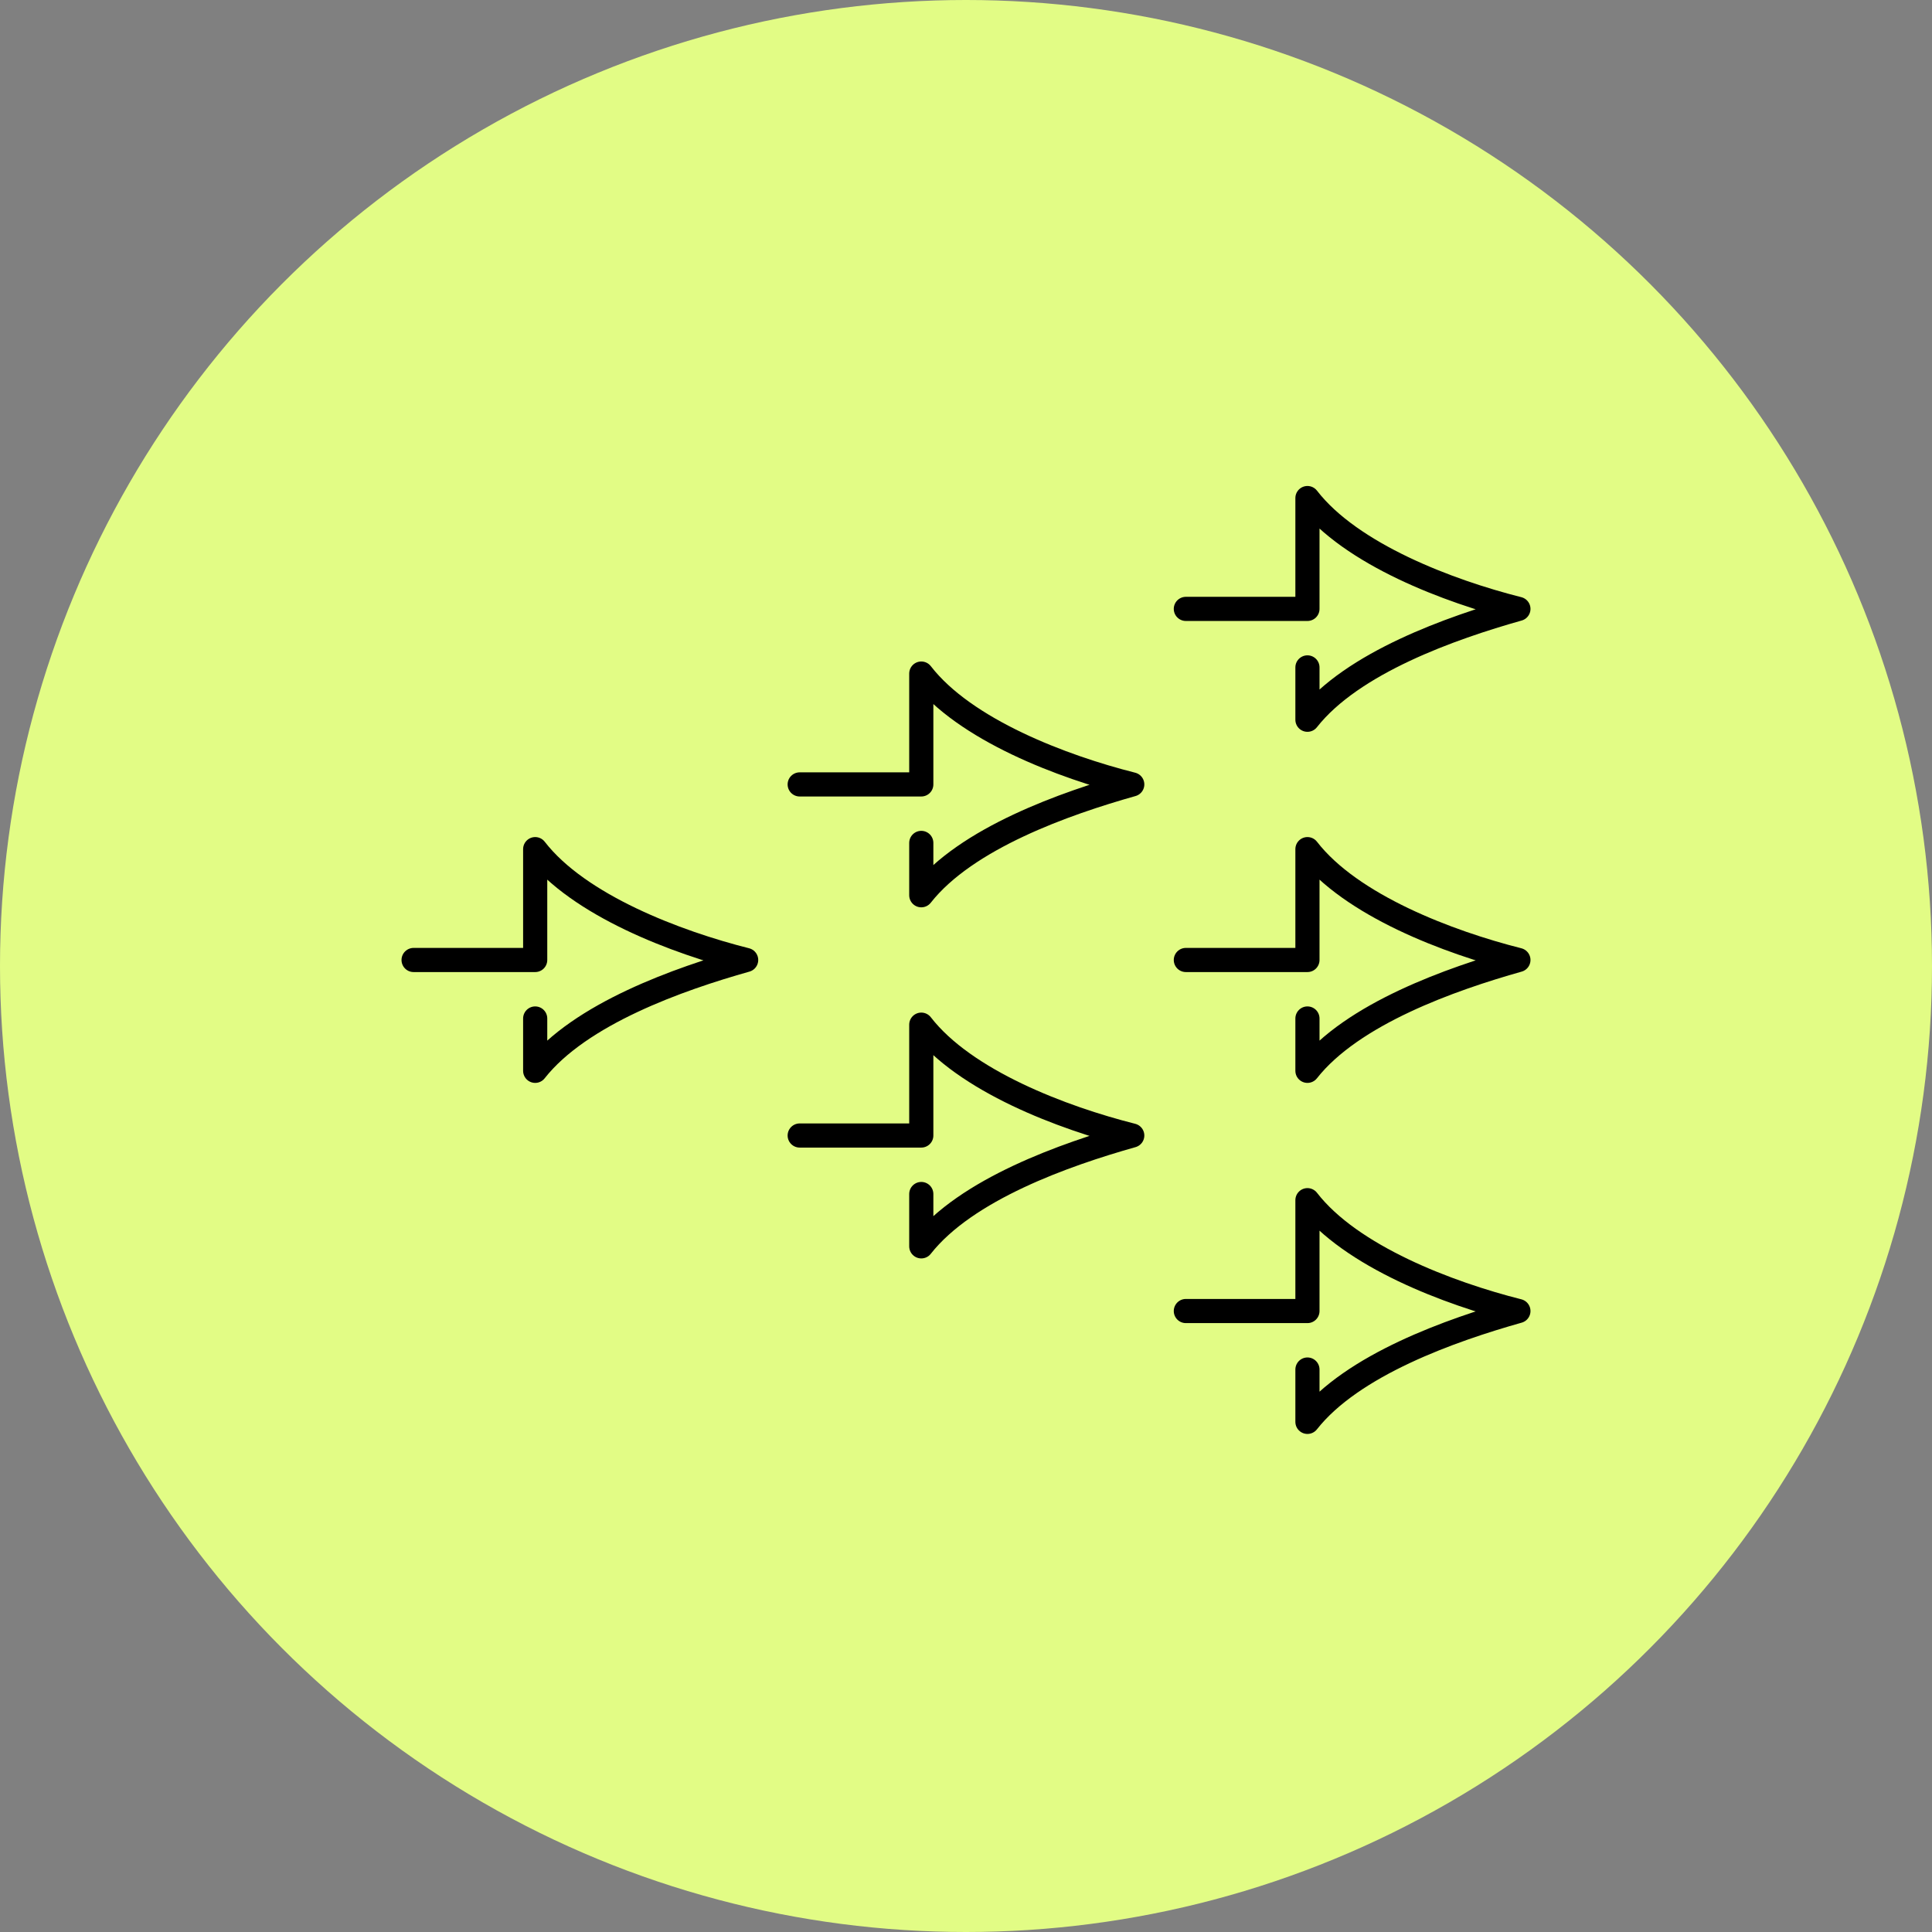
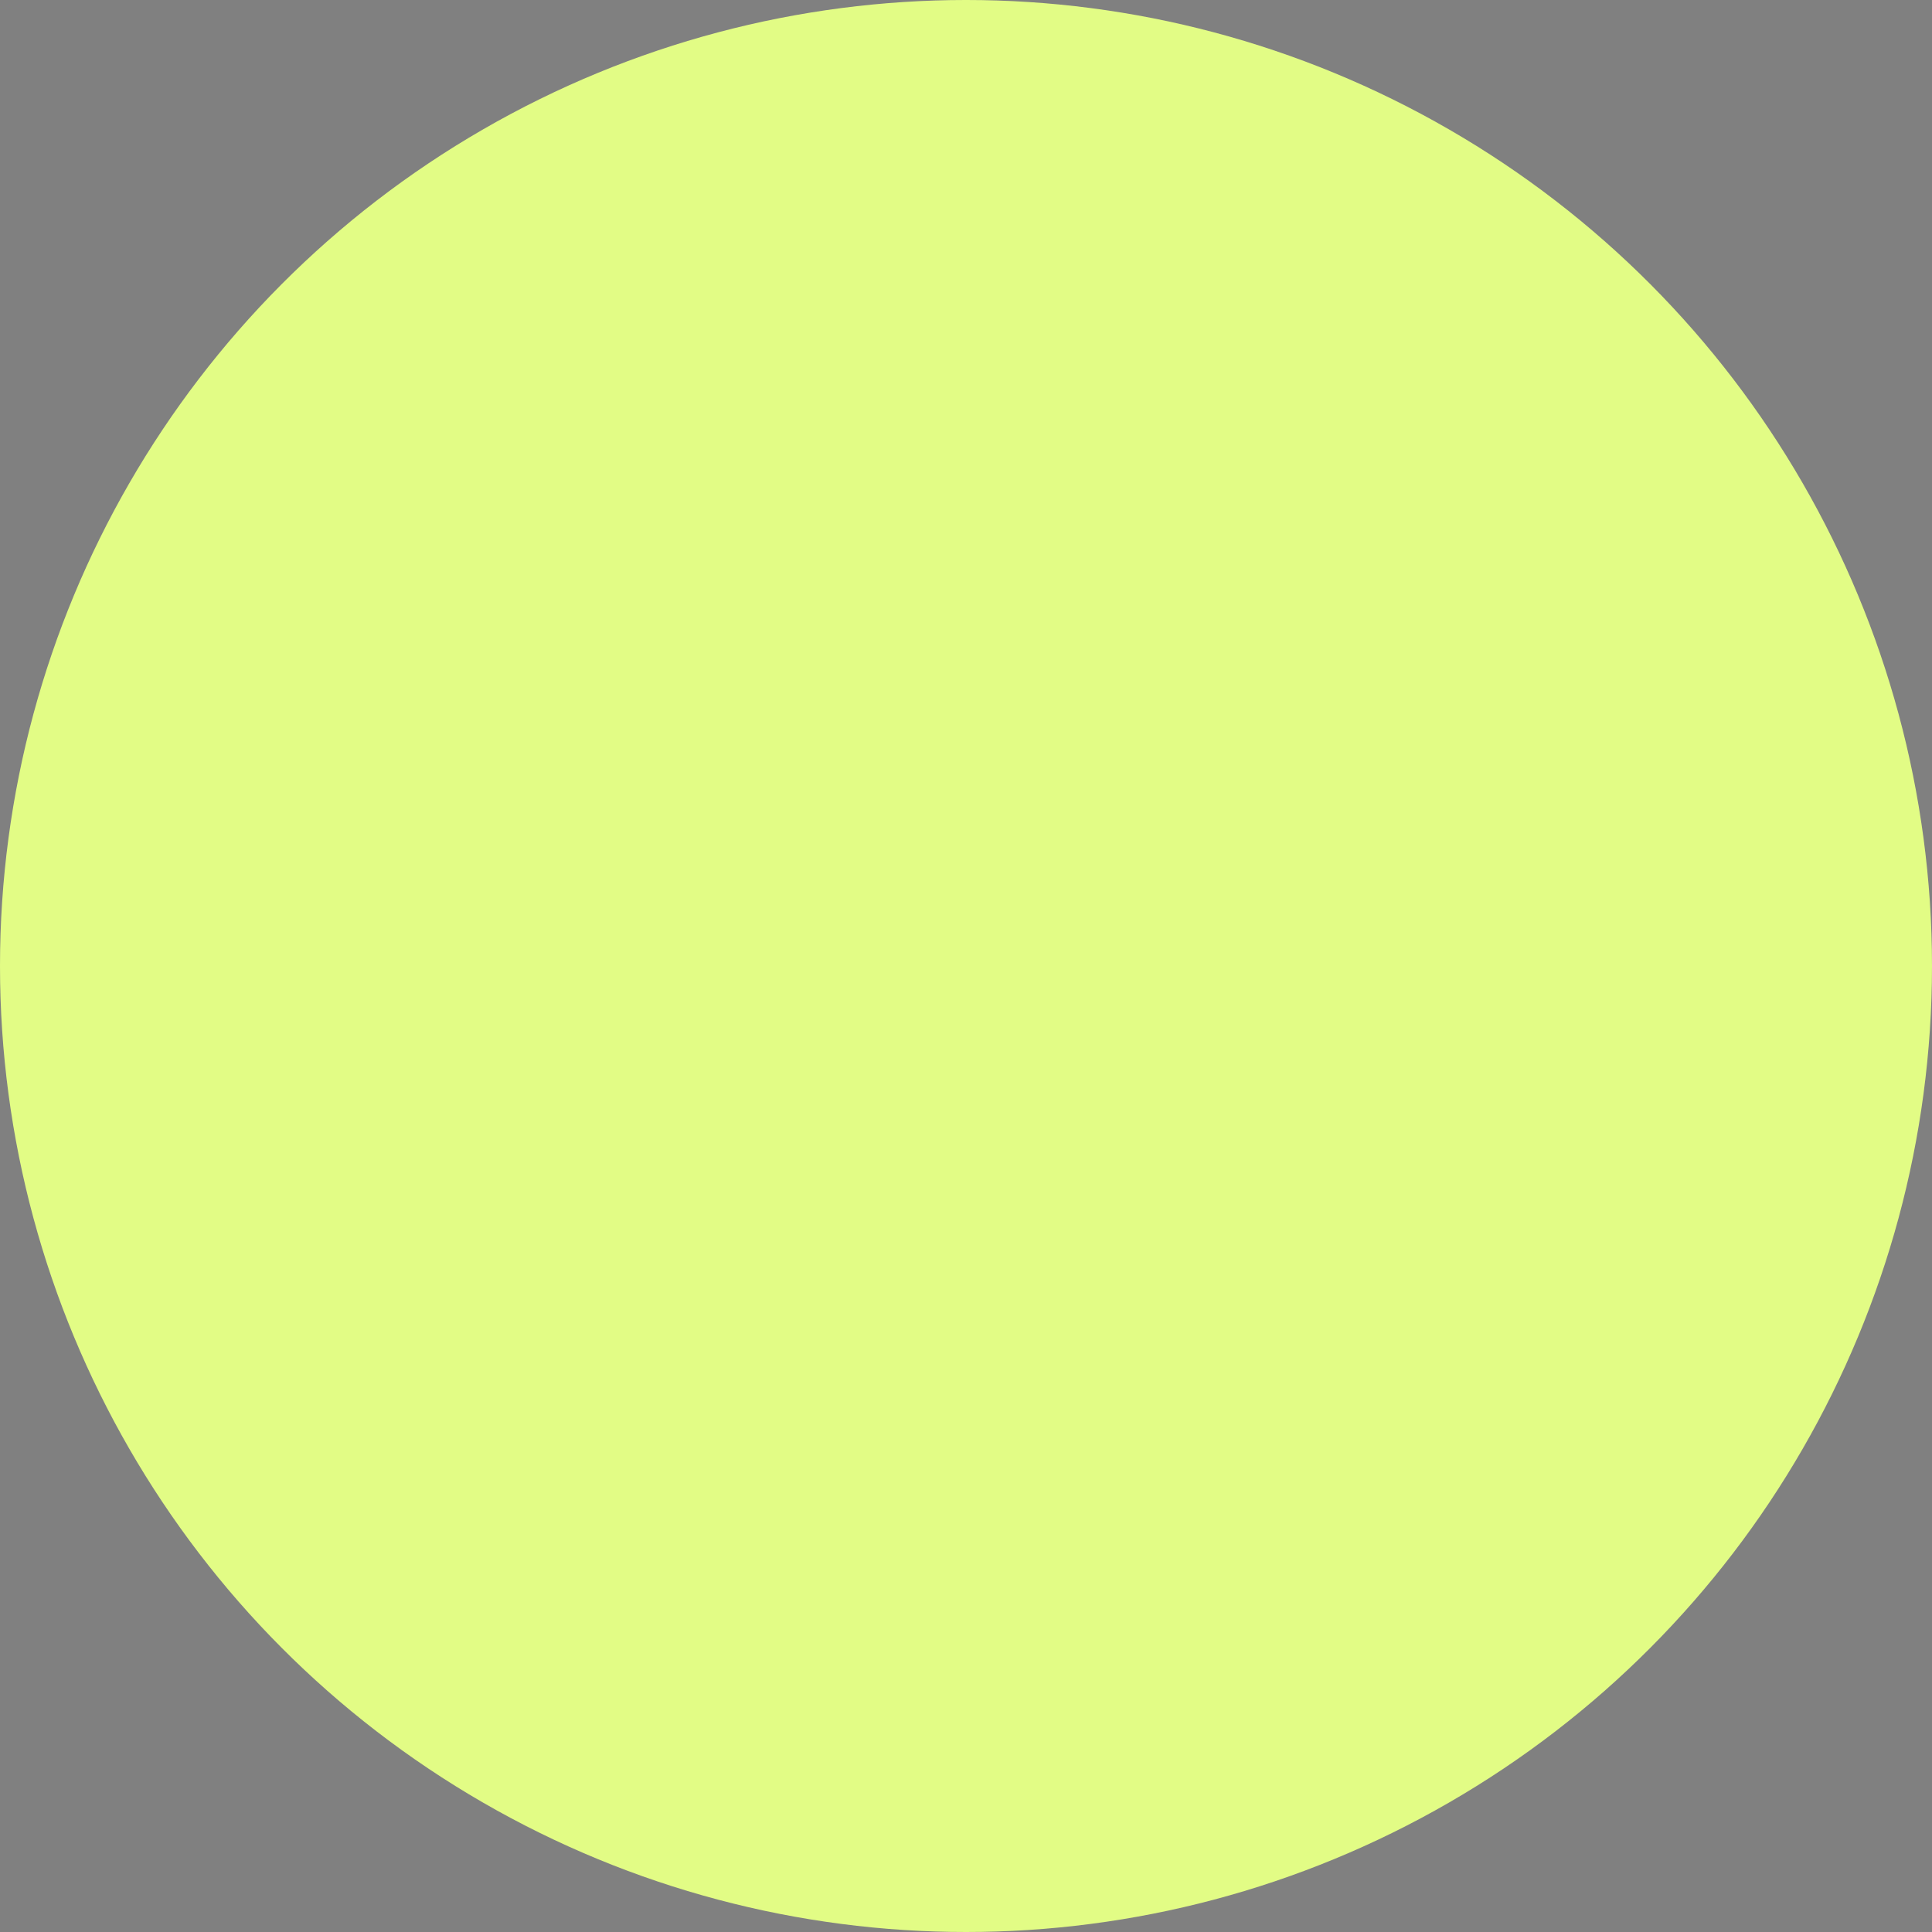
<svg xmlns="http://www.w3.org/2000/svg" width="160" height="160" viewBox="0 0 160 160" fill="none">
  <rect x="0" y="0" width="160" height="160" fill="#808080" stroke="none" />
  <circle cx="80" cy="80" r="80" fill="#E2FC85" />
  <g clip-path="url(#clip0_3310_2194)">
-     <path d="M34.252 79.502H44.322V70.322C47.922 74.985 56.023 78.047 61.793 79.502C56.236 81.068 48.035 83.956 44.322 88.681V84.347" stroke="black" stroke-width="2" stroke-linecap="round" stroke-linejoin="round" />
    <path d="M66.227 64.962H76.297V55.782C79.898 60.445 87.999 63.507 93.768 64.962C88.212 66.528 80.01 69.416 76.297 74.141V69.807" stroke="black" stroke-width="2" stroke-linecap="round" stroke-linejoin="round" />
-     <path d="M66.227 94.038H76.297V84.858C79.898 89.521 87.999 92.584 93.768 94.038C88.212 95.605 80.01 98.493 76.297 103.217V98.883" stroke="black" stroke-width="2" stroke-linecap="round" stroke-linejoin="round" />
-     <path d="M98.207 50.426H108.277V41.247C111.878 45.91 119.979 48.972 125.748 50.426C120.192 51.993 111.99 54.881 108.277 59.606V55.272" stroke="black" stroke-width="2" stroke-linecap="round" stroke-linejoin="round" />
+     <path d="M66.227 94.038V84.858C79.898 89.521 87.999 92.584 93.768 94.038C88.212 95.605 80.01 98.493 76.297 103.217V98.883" stroke="black" stroke-width="2" stroke-linecap="round" stroke-linejoin="round" />
    <path d="M98.207 79.502H108.277V70.322C111.878 74.985 119.979 78.047 125.748 79.502C120.192 81.068 111.99 83.956 108.277 88.681V84.347" stroke="black" stroke-width="2" stroke-linecap="round" stroke-linejoin="round" />
    <path d="M98.207 108.574H108.277V99.394C111.878 104.057 119.979 107.12 125.748 108.574C120.192 110.141 111.99 113.029 108.277 117.753V113.419" stroke="black" stroke-width="2" stroke-linecap="round" stroke-linejoin="round" />
  </g>
  <defs>
    <clipPath id="clip0_3310_2194">
-       <rect width="94" height="79" fill="white" transform="translate(33 40)" />
-     </clipPath>
+       </clipPath>
  </defs>
</svg>